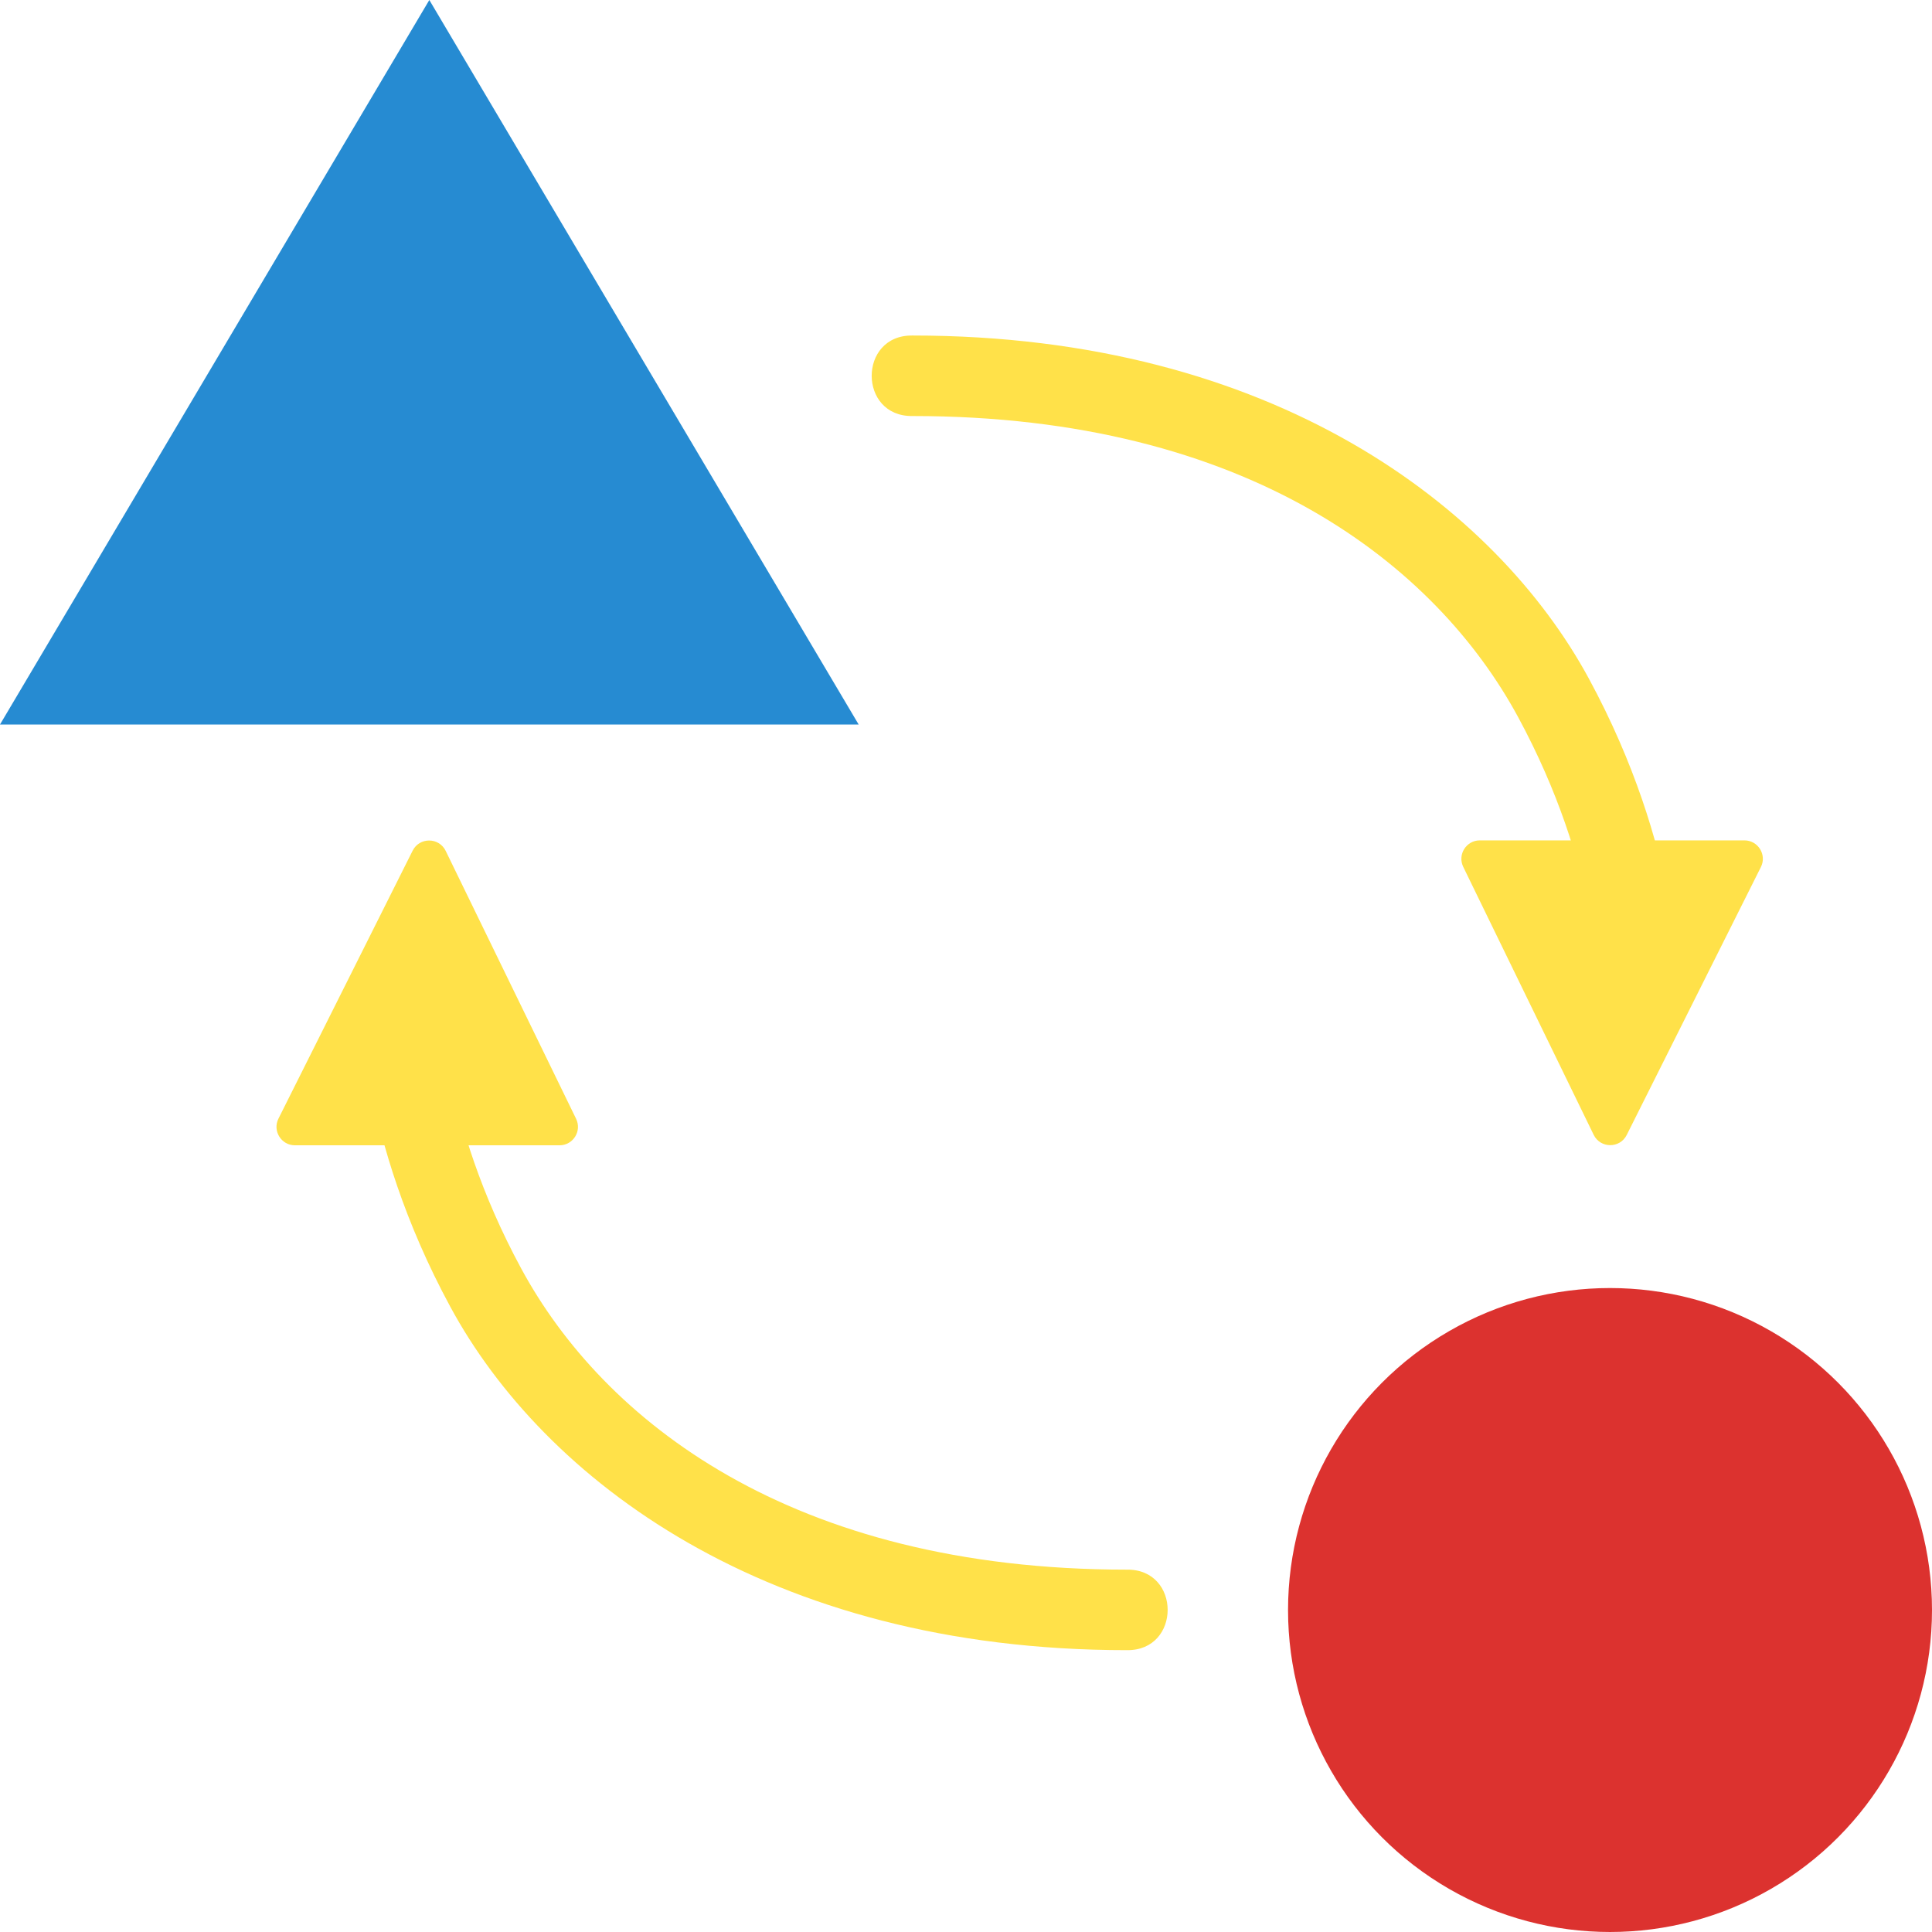
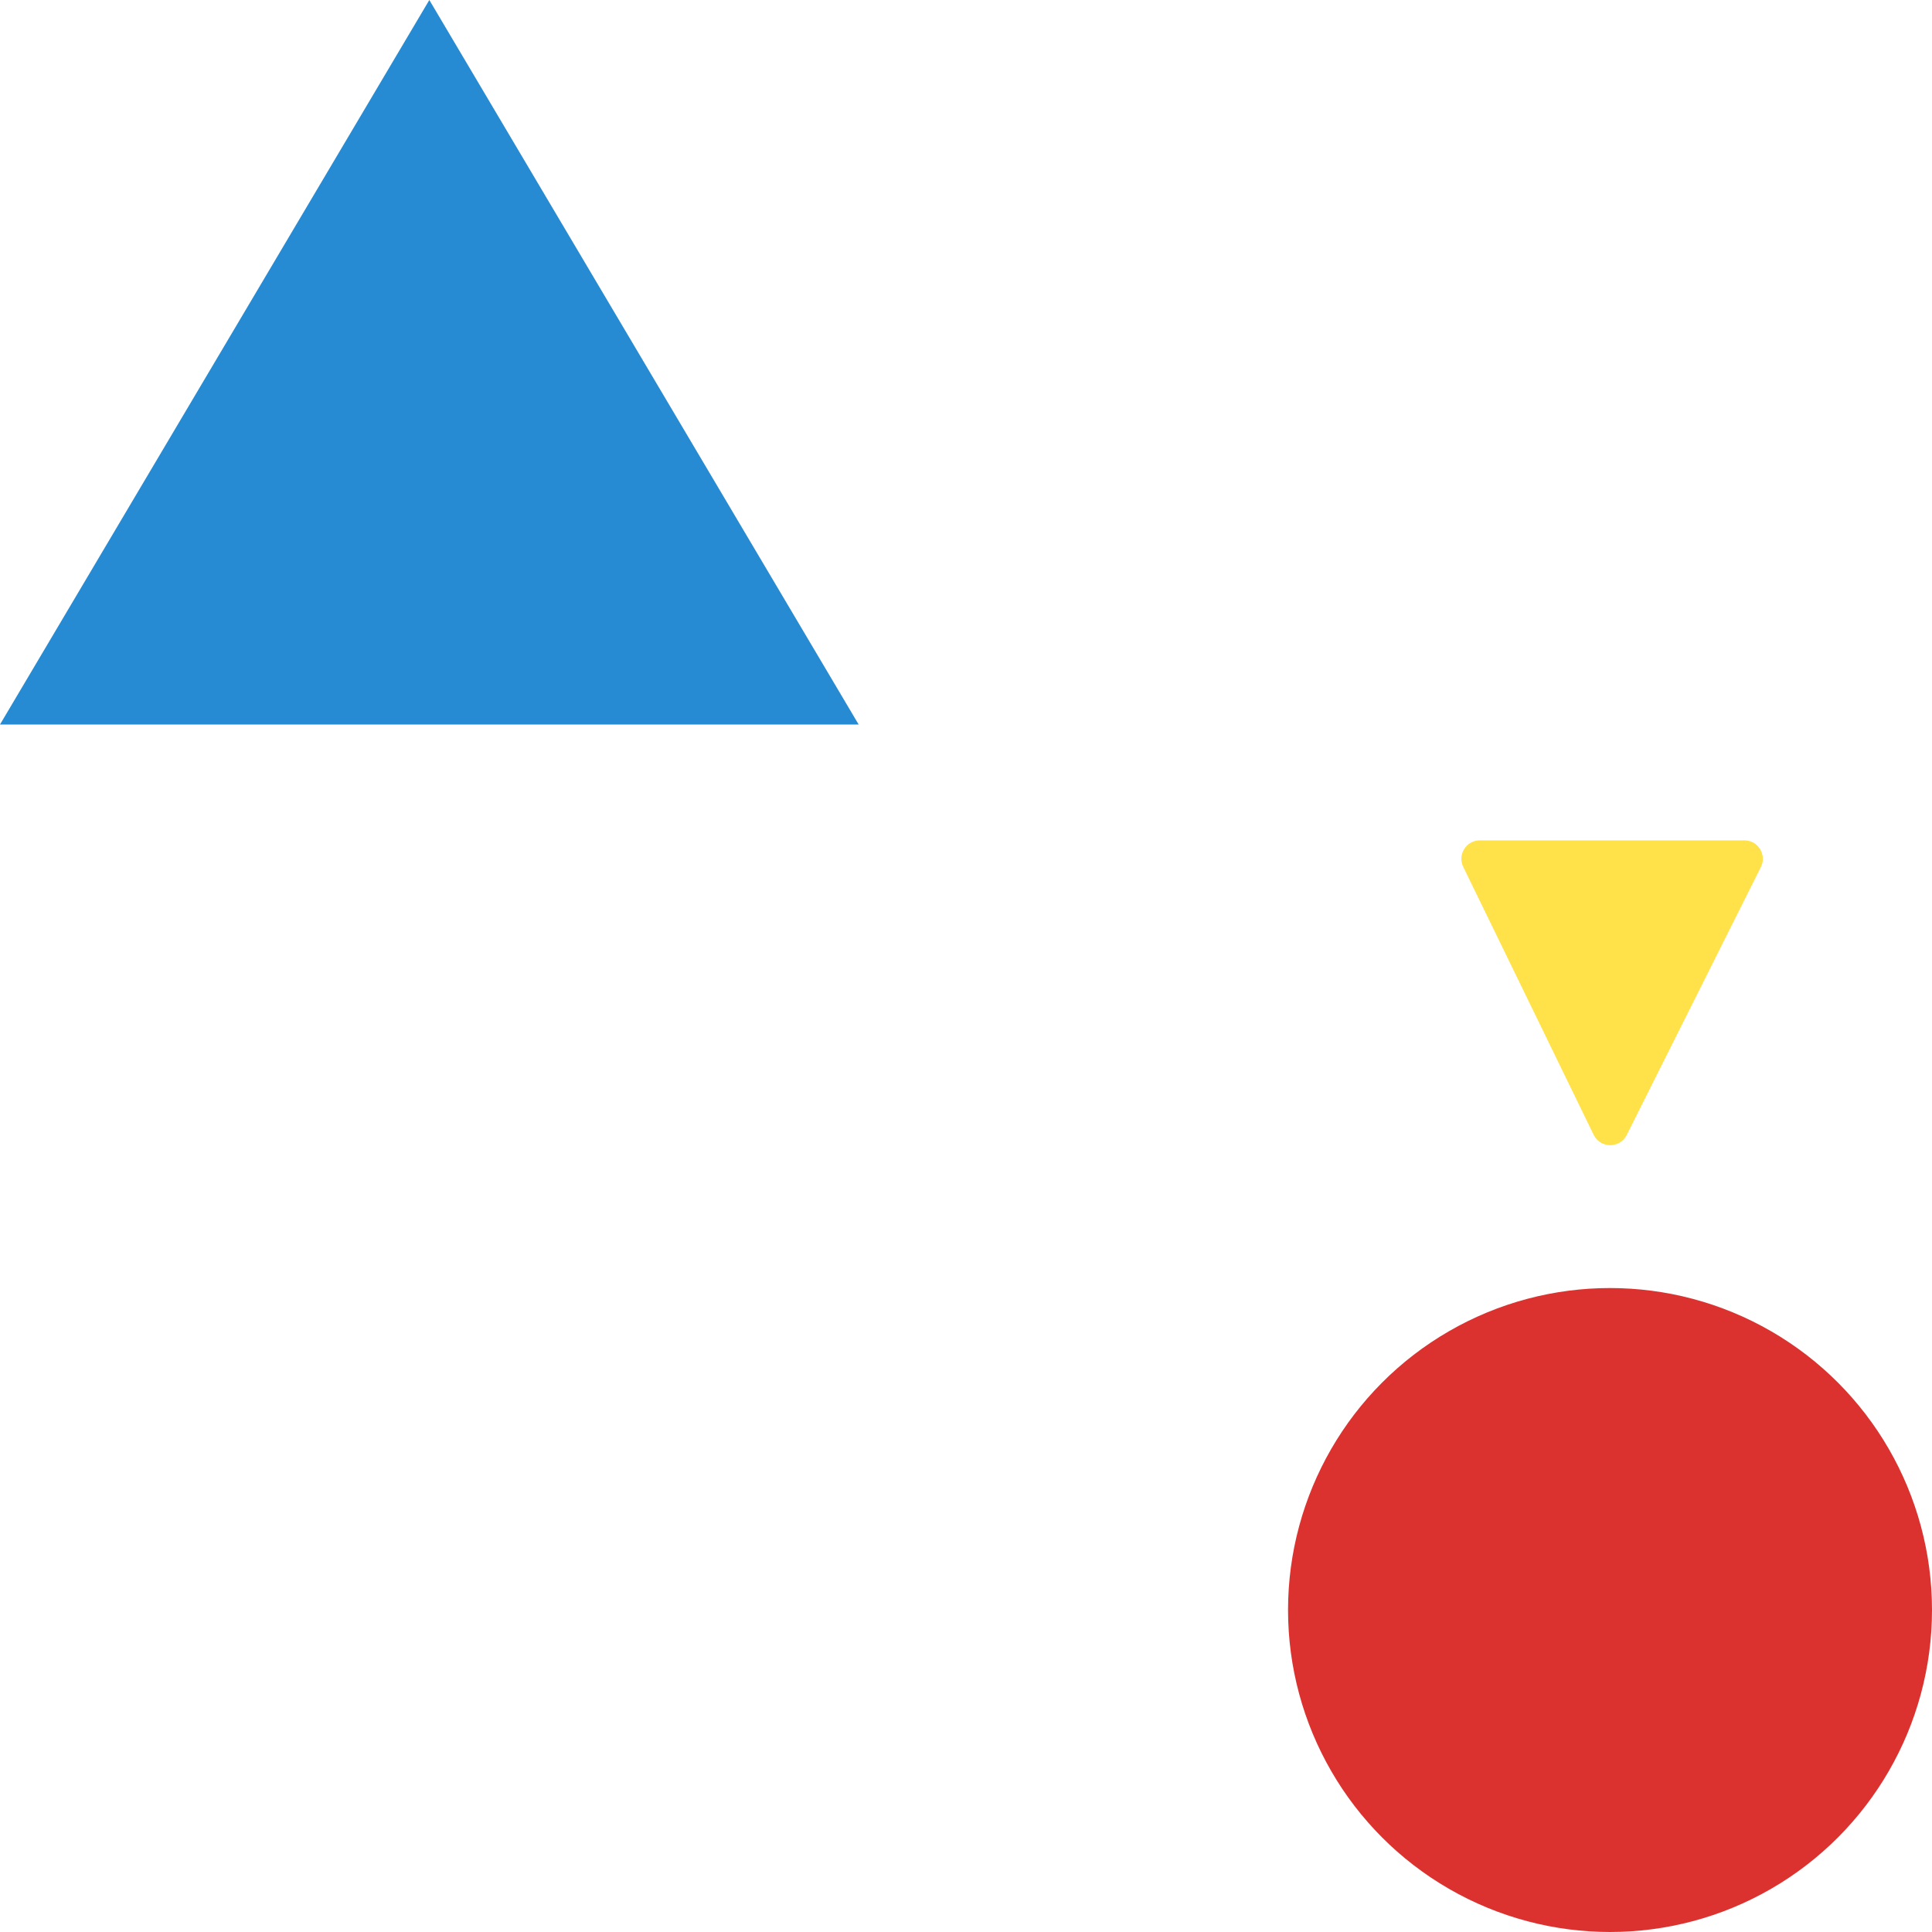
<svg xmlns="http://www.w3.org/2000/svg" viewBox="0 0 32 32">
  <circle cx="26.667" cy="26.667" r="5.333" style="fill:#dc322f;opacity:1;fill-opacity:1;stroke:none;fill-rule:nonzero" />
  <path d="m 7.111 0 7.111 12 -14.222 0" style="fill:#268bd2;opacity:1;fill-opacity:1;stroke:none;fill-rule:nonzero" />
  <g transform="matrix(0.889,0,0,0.889,-5.333,-5.333)" style="fill:#ffe149;fill-opacity:1">
-     <path d="m 23 12.25 c -1.014 -0.014 -1.014 1.514 0 1.5 6.269 0 9.757 2.792 11.282 5.607 1.525 2.816 1.488 5.05 1.488 5.05 -0.014 1.014 1.514 1.014 1.5 0 0 0 0.057 -2.58 -1.668 -5.764 c -1.725 -3.184 -5.872 -6.393 -12.603 -6.393" mix-blend-mode="normal" isolation="auto" white-space="normal" solid-opacity="1" solid-color="#000000" style="visibility:visible;shape-rendering:auto;color-interpolation-filters:linearRGB;opacity:1;image-rendering:auto;stroke:none;display:inline;color:#000;fill-rule:evenodd;color-rendering:auto;color-interpolation:sRGB" />
    <path d="m 33.57 21.656 c -0.254 0 -0.42 0.266 -0.309 0.494 l 2.43 4.992 c 0.125 0.255 0.487 0.257 0.615 0.004 l 2.5 -4.992 c 0.115 -0.228 -0.051 -0.498 -0.307 -0.498" mix-blend-mode="normal" isolation="auto" white-space="normal" solid-opacity="1" solid-color="#000000" style="visibility:visible;shape-rendering:auto;color-interpolation-filters:linearRGB;opacity:1;image-rendering:auto;stroke:none;display:inline;color:#000;fill-rule:evenodd;color-rendering:auto;color-interpolation:sRGB" />
  </g>
  <g transform="matrix(-0.889,0,0,-0.889,39.111,38.222)" style="fill:#ffe149;fill-opacity:1">
-     <path d="m 23 12.25 c -1.014 -0.014 -1.014 1.514 0 1.5 6.269 0 9.757 2.792 11.282 5.607 1.525 2.816 1.488 5.05 1.488 5.05 -0.014 1.014 1.514 1.014 1.5 0 0 0 0.057 -2.58 -1.668 -5.764 c -1.725 -3.184 -5.872 -6.393 -12.603 -6.393" mix-blend-mode="normal" isolation="auto" white-space="normal" solid-opacity="1" solid-color="#000000" style="visibility:visible;shape-rendering:auto;color-interpolation-filters:linearRGB;opacity:1;image-rendering:auto;stroke:none;display:inline;color:#000;fill-rule:evenodd;color-rendering:auto;color-interpolation:sRGB" />
-     <path d="m 33.57 21.656 c -0.254 0 -0.42 0.266 -0.309 0.494 l 2.43 4.992 c 0.125 0.255 0.487 0.257 0.615 0.004 l 2.5 -4.992 c 0.115 -0.228 -0.051 -0.498 -0.307 -0.498" mix-blend-mode="normal" isolation="auto" white-space="normal" solid-opacity="1" solid-color="#000000" style="visibility:visible;shape-rendering:auto;color-interpolation-filters:linearRGB;opacity:1;image-rendering:auto;stroke:none;display:inline;color:#000;fill-rule:evenodd;color-rendering:auto;color-interpolation:sRGB" />
-   </g>
+     </g>
</svg>